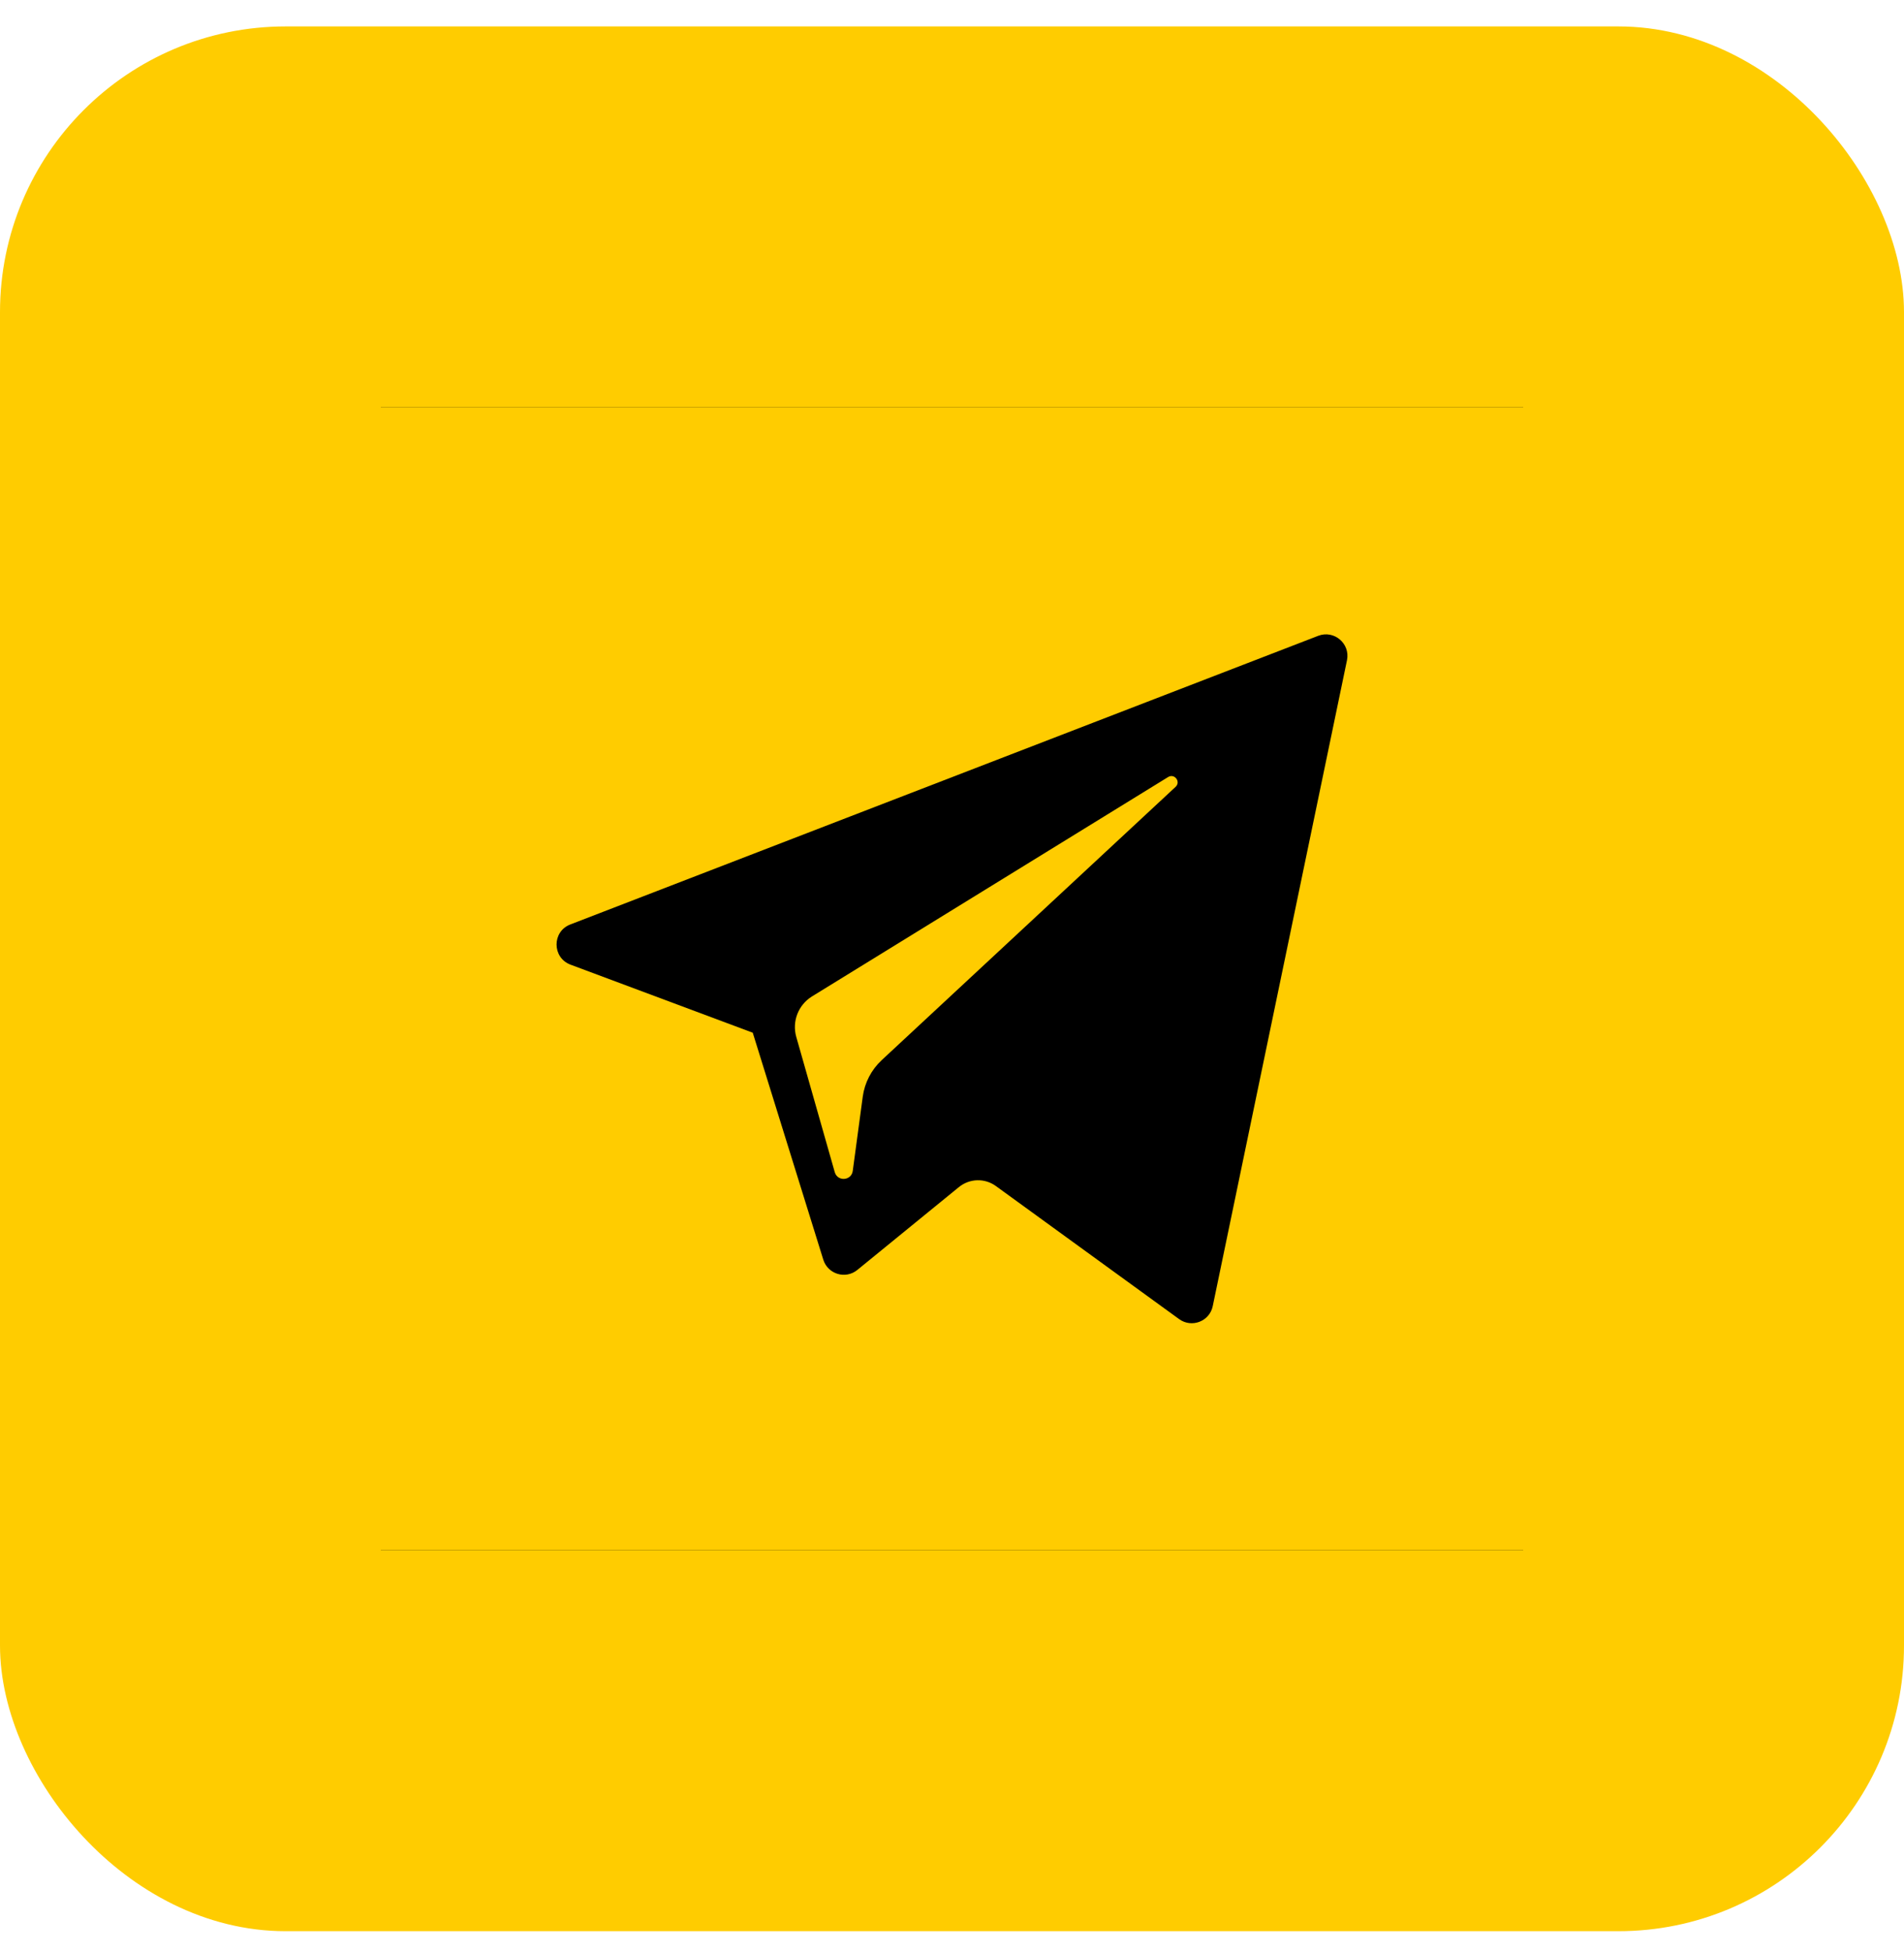
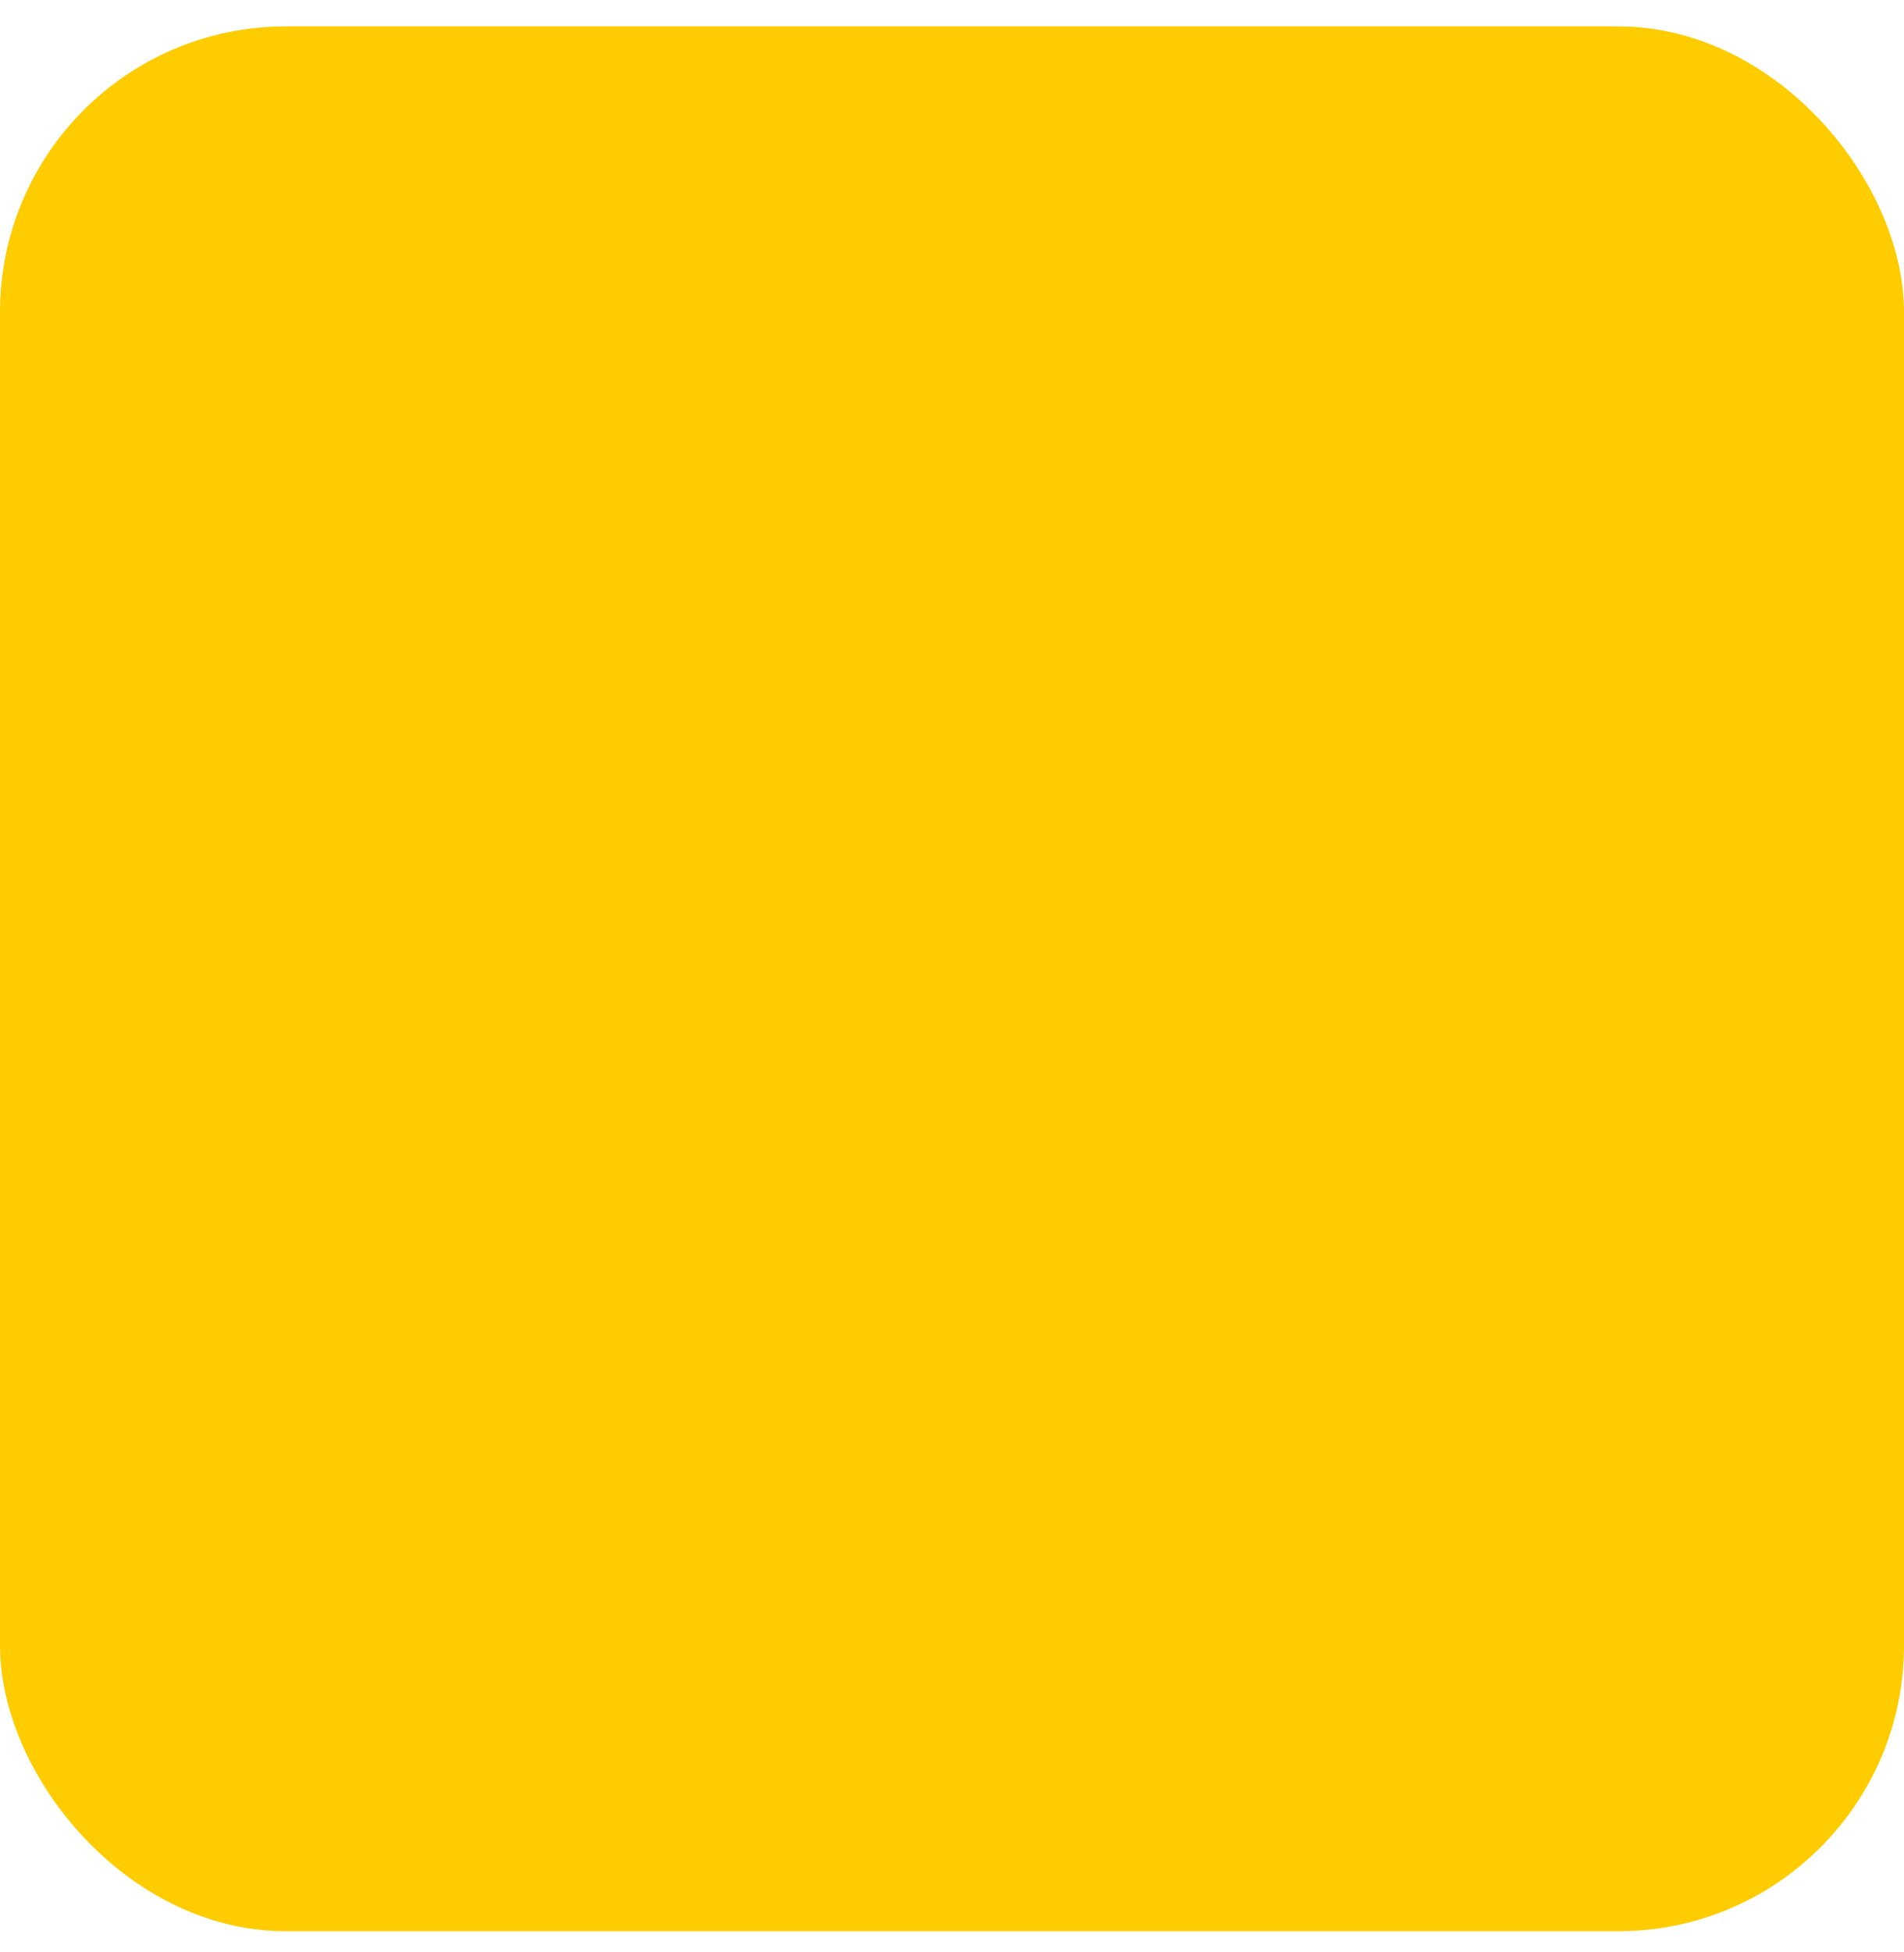
<svg xmlns="http://www.w3.org/2000/svg" width="40" height="41" viewBox="0 0 40 41" fill="none">
  <rect x="0.5" y="1.055" width="39" height="39" rx="5.5" fill="#FFCC00" />
  <rect x="0.5" y="1.055" width="39" height="39" rx="5.5" stroke="#FFCC00" />
  <g clip-path="url(#clip0_1647_16019)">
    <rect width="24" height="24" transform="translate(8 8.555)" fill="black" />
    <path fill-rule="evenodd" clip-rule="evenodd" d="M8 8.555V32.555H32V8.555H8ZM28.298 13.865L25.478 27.428C25.412 27.749 25.036 27.894 24.771 27.701L20.922 24.907C20.688 24.737 20.37 24.746 20.146 24.928L18.012 26.668C17.764 26.871 17.391 26.758 17.296 26.453L15.814 21.687L11.986 20.258C11.597 20.112 11.594 19.563 11.981 19.414L27.694 13.352C28.027 13.224 28.37 13.515 28.298 13.865Z" fill="#FFCC00" />
    <path fill-rule="evenodd" clip-rule="evenodd" d="M24.54 16.318L17.057 20.926C16.771 21.103 16.636 21.45 16.728 21.774L17.537 24.616C17.595 24.818 17.887 24.797 17.915 24.589L18.125 23.03C18.165 22.737 18.305 22.466 18.522 22.264L24.697 16.524C24.813 16.417 24.674 16.235 24.54 16.318Z" fill="#FFCC00" />
  </g>
  <defs>
    <clipPath id="clip0_1647_16019">
-       <rect width="24" height="24" fill="white" transform="translate(8 8.555)" />
-     </clipPath>
+       </clipPath>
  </defs>
</svg>